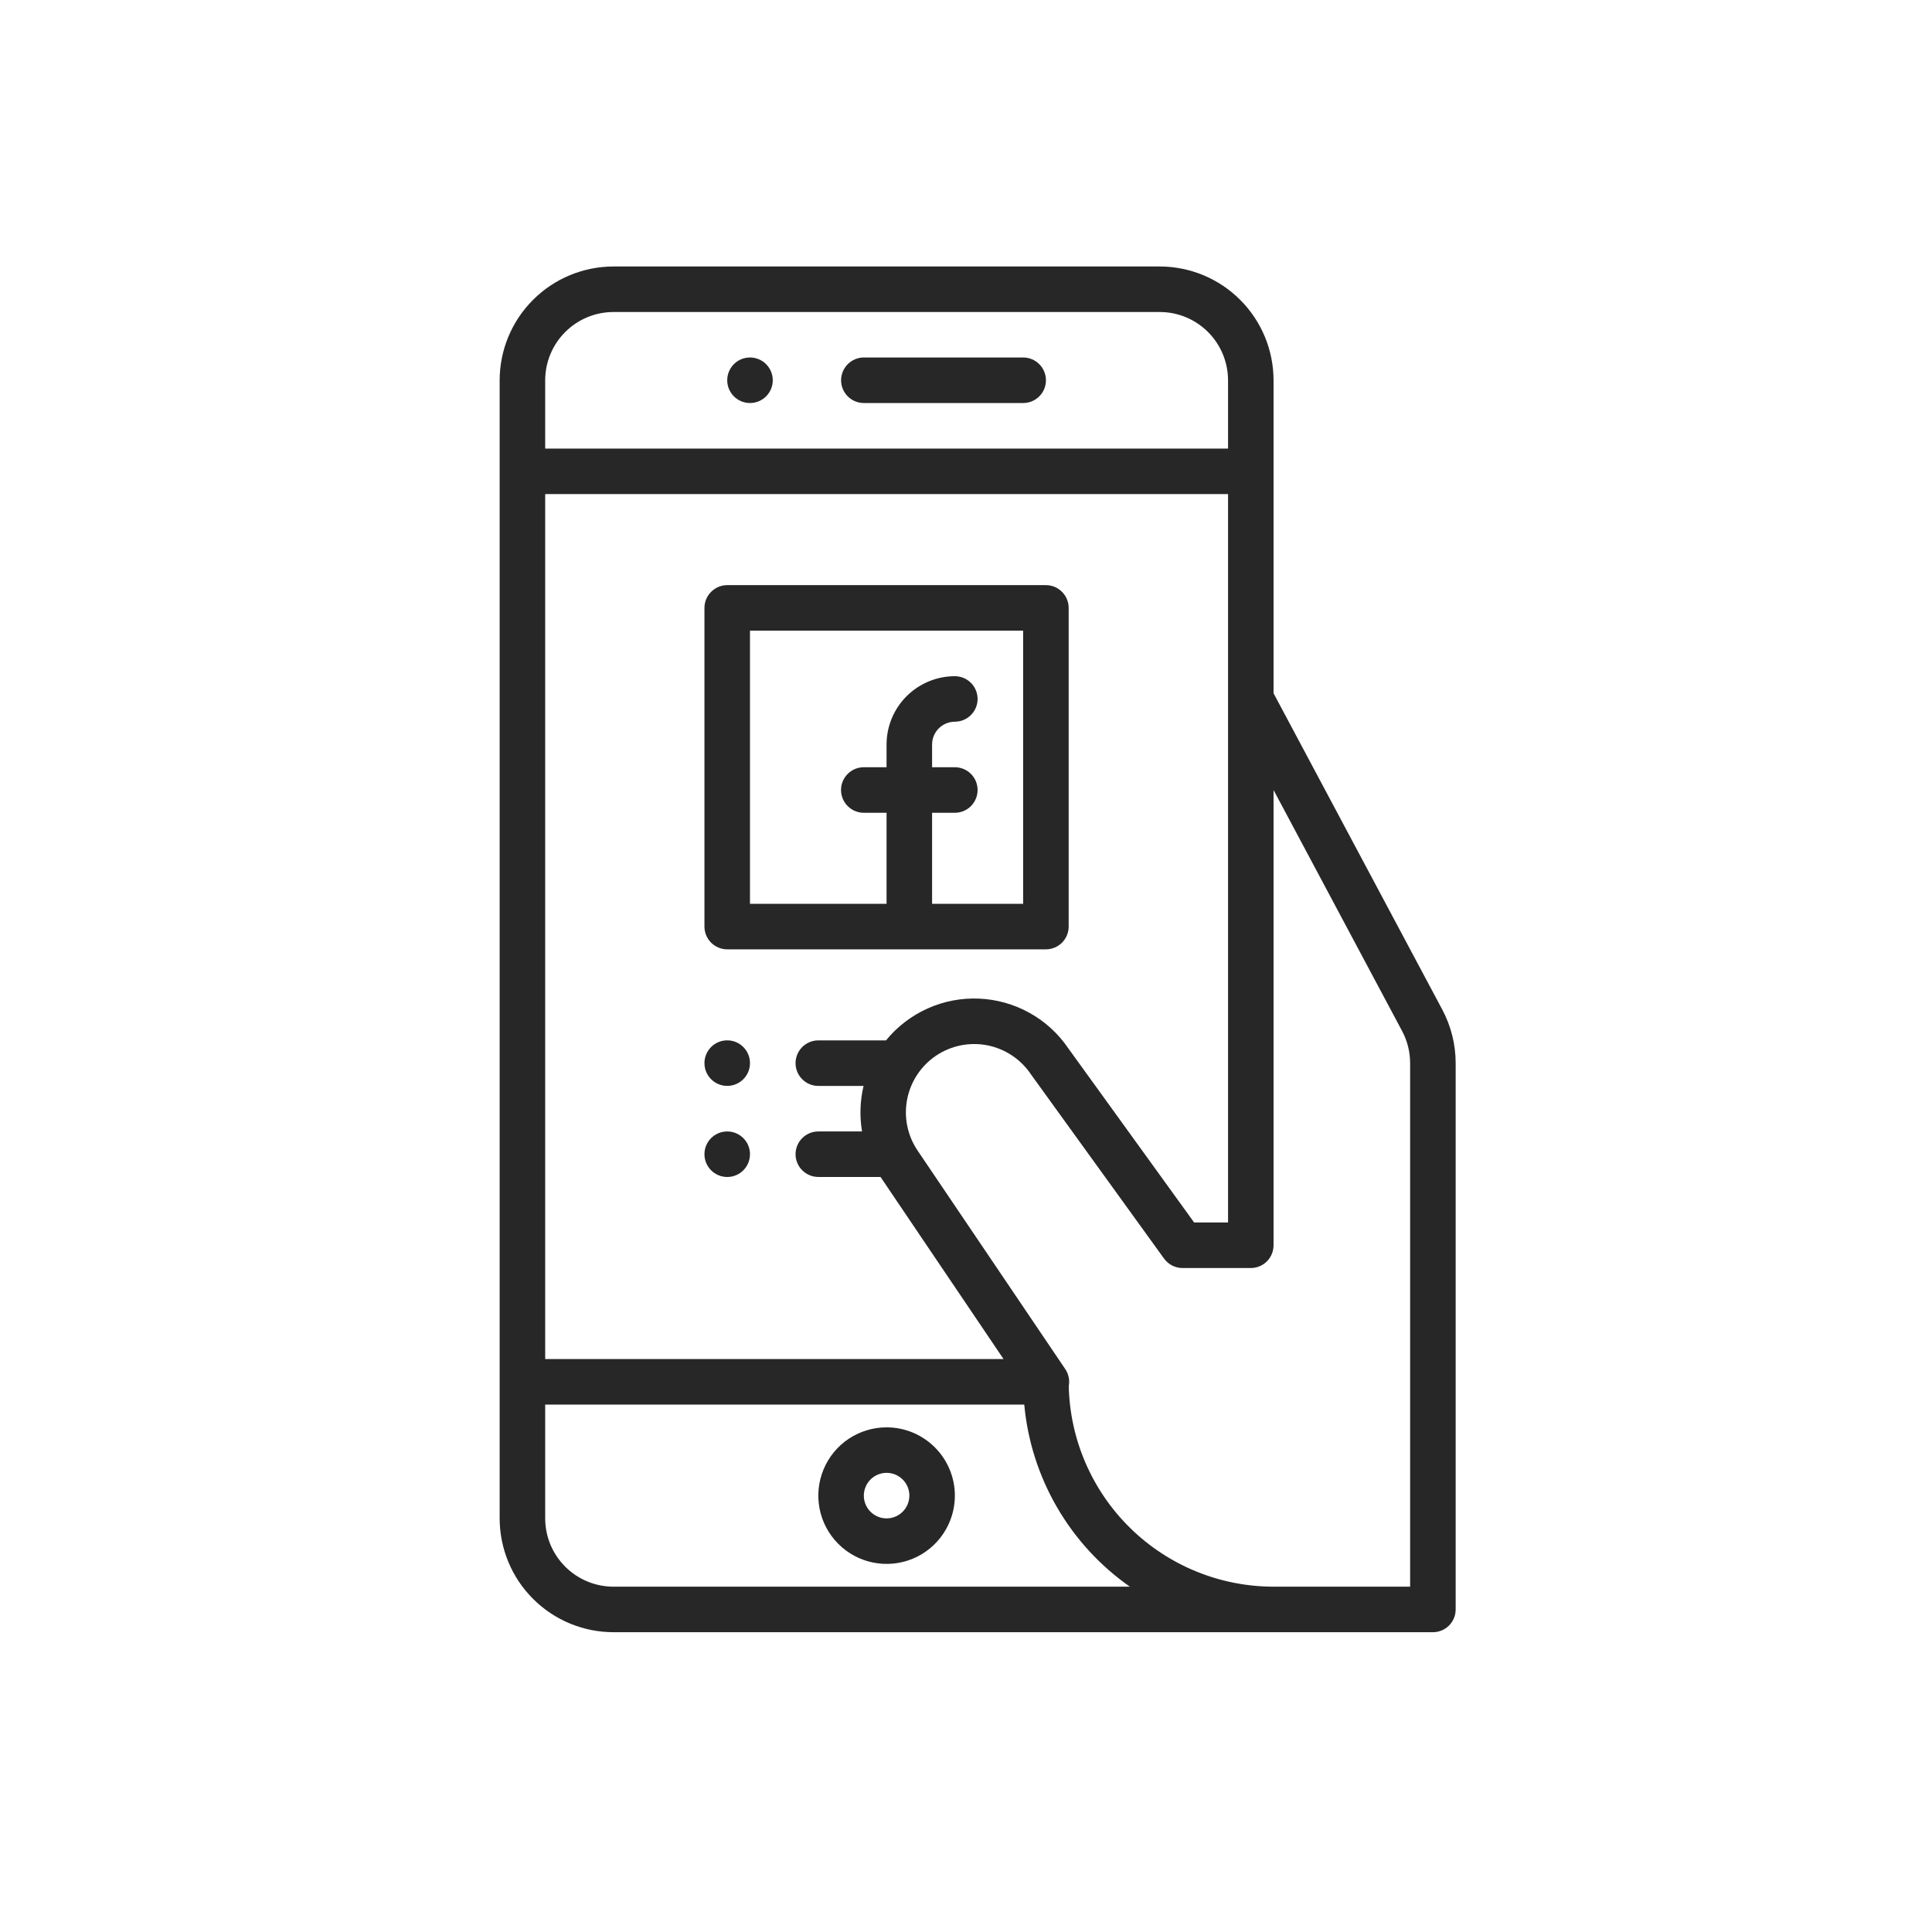
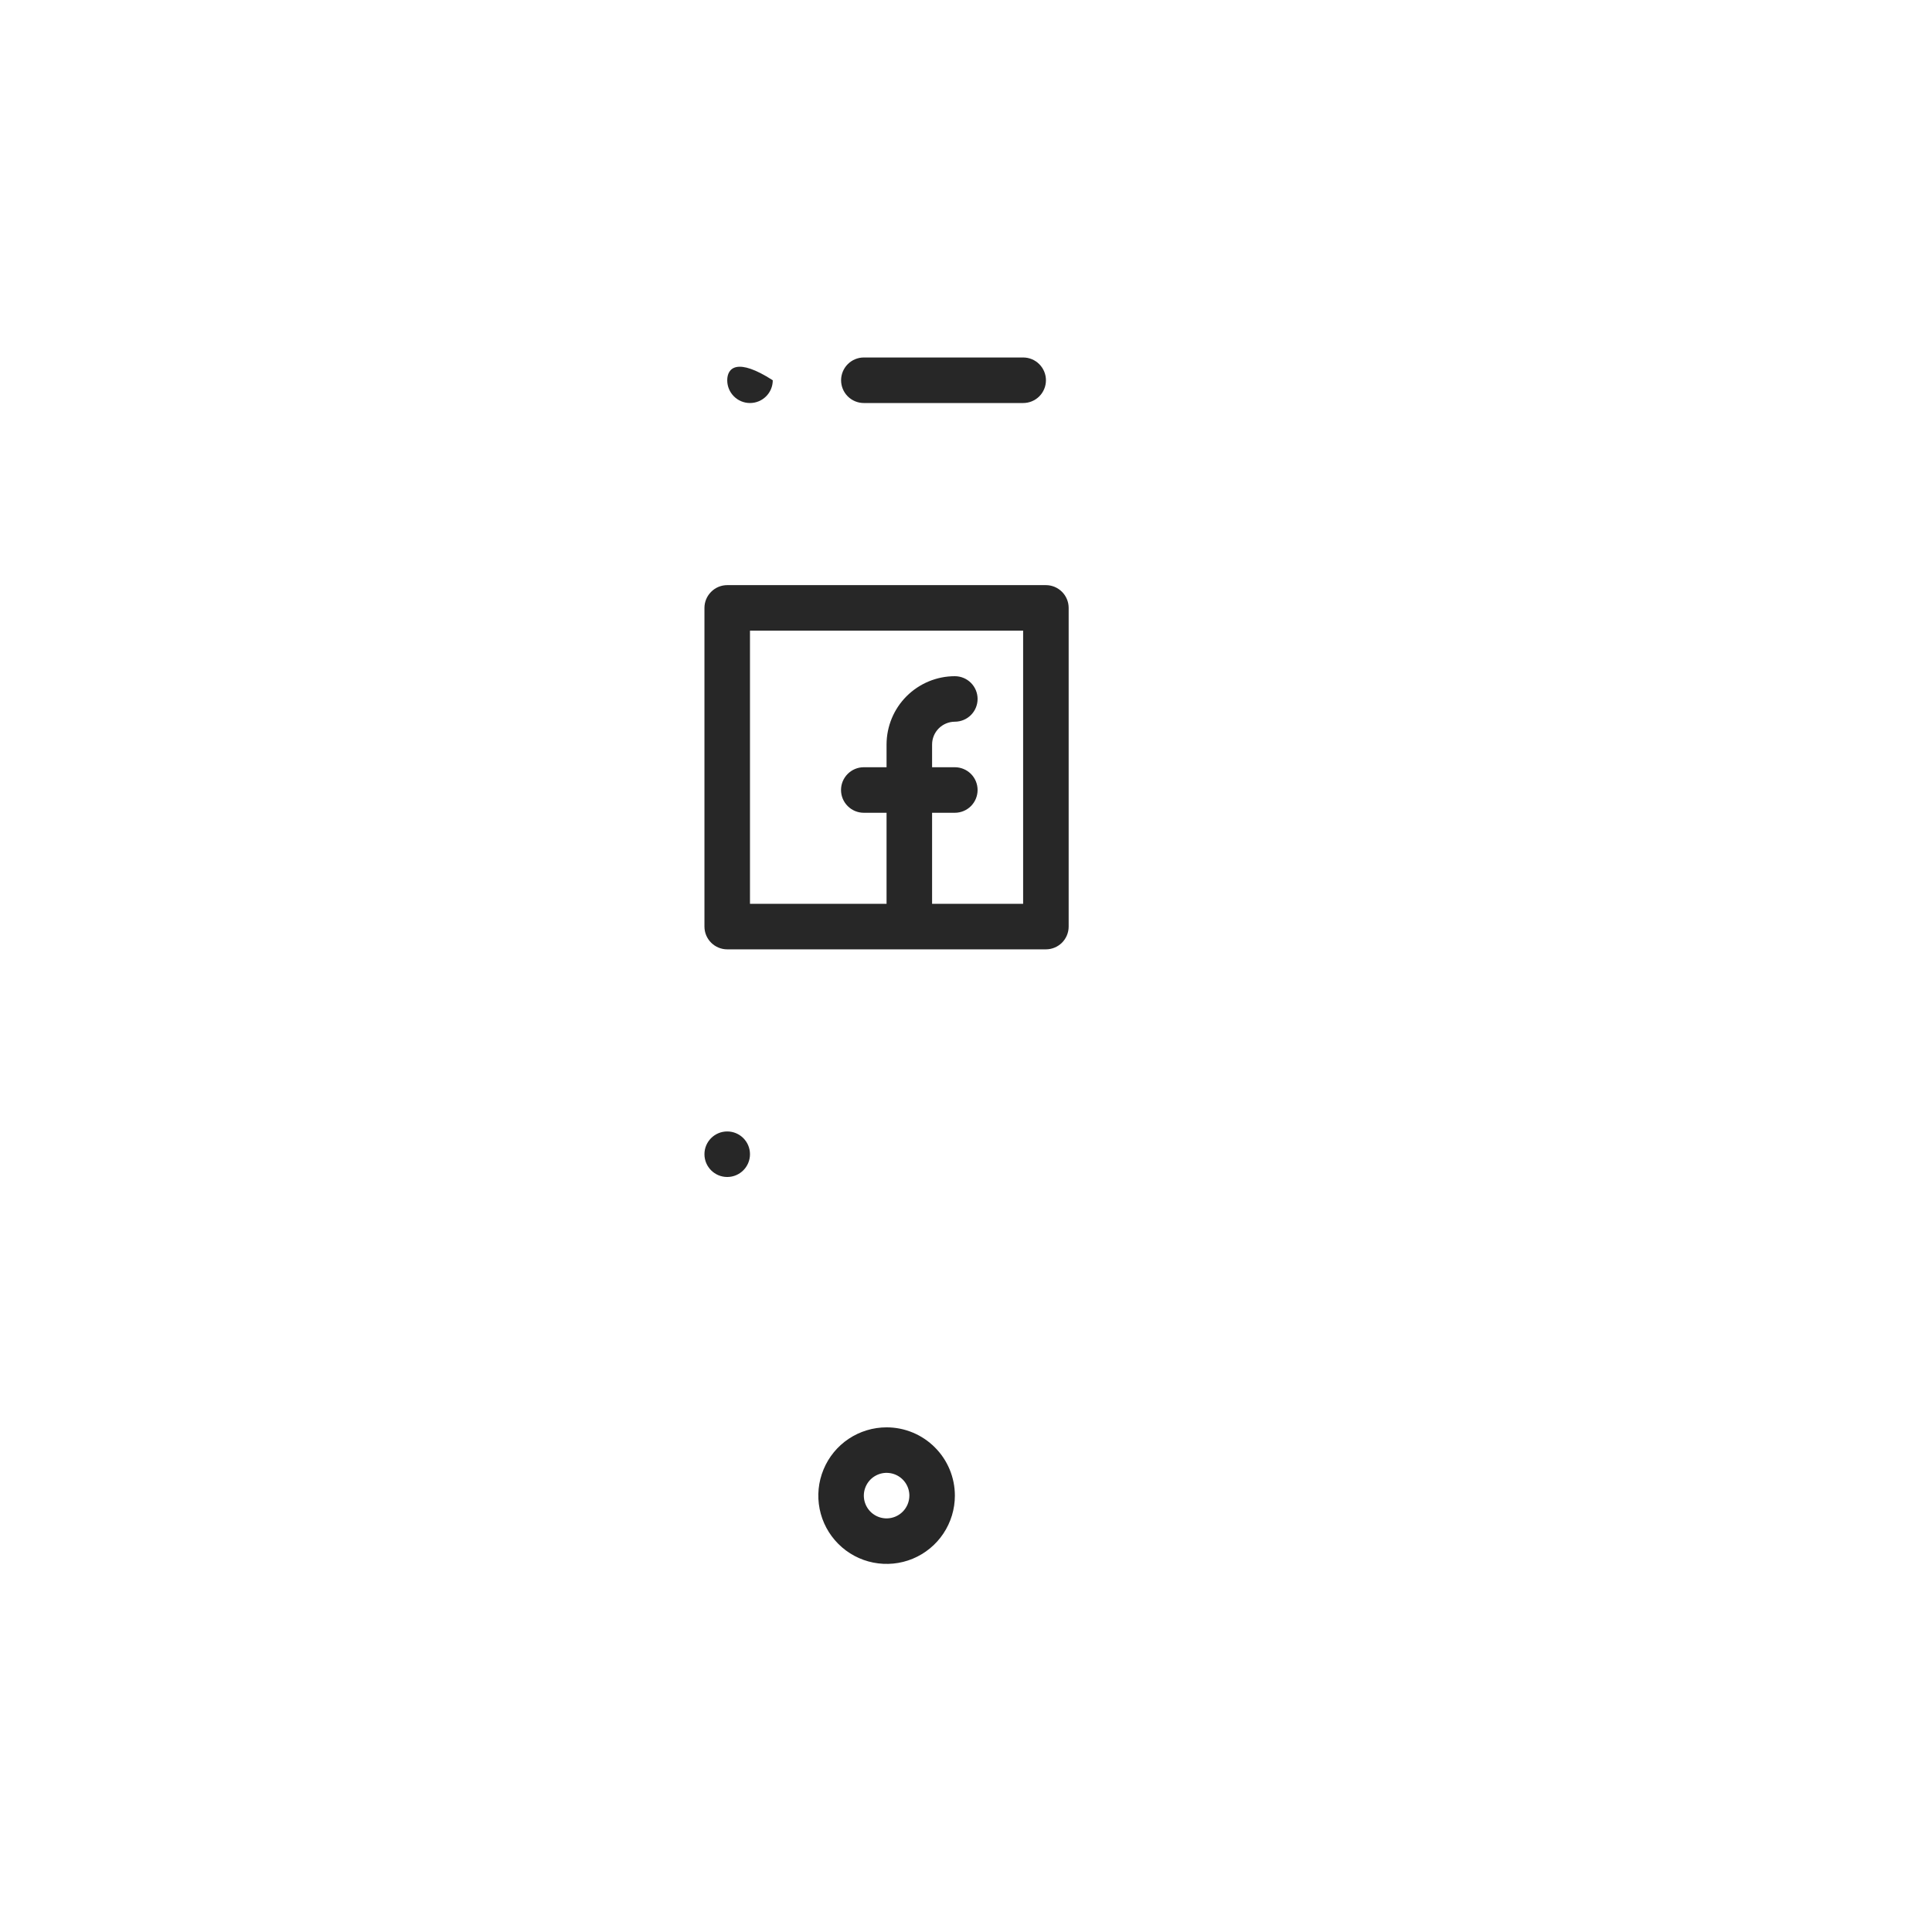
<svg xmlns="http://www.w3.org/2000/svg" width="58" height="58" viewBox="0 0 58 58" fill="none">
-   <path d="M21.832 32.599C22.209 32.599 22.515 32.293 22.515 31.916C22.515 31.538 22.209 31.232 21.832 31.232C21.454 31.232 21.148 31.538 21.148 31.916C21.148 32.293 21.454 32.599 21.832 32.599Z" fill="#272727" />
  <path d="M21.832 35.334C22.209 35.334 22.515 35.028 22.515 34.65C22.515 34.273 22.209 33.967 21.832 33.967C21.454 33.967 21.148 34.273 21.148 34.65C21.148 35.028 21.454 35.334 21.832 35.334Z" fill="#272727" />
-   <path d="M22.515 12.099C22.893 12.099 23.199 11.793 23.199 11.416C23.199 11.038 22.893 10.732 22.515 10.732C22.138 10.732 21.832 11.038 21.832 11.416C21.832 11.793 22.138 12.099 22.515 12.099Z" fill="#272727" />
+   <path d="M22.515 12.099C22.893 12.099 23.199 11.793 23.199 11.416C22.138 10.732 21.832 11.038 21.832 11.416C21.832 11.793 22.138 12.099 22.515 12.099Z" fill="#272727" />
  <path d="M25.933 12.099H30.717C30.898 12.099 31.072 12.027 31.2 11.899C31.328 11.771 31.4 11.597 31.4 11.416C31.4 11.235 31.328 11.061 31.2 10.933C31.072 10.804 30.898 10.732 30.717 10.732H25.933C25.752 10.732 25.578 10.804 25.45 10.933C25.322 11.061 25.25 11.235 25.25 11.416C25.25 11.597 25.322 11.771 25.45 11.899C25.578 12.027 25.752 12.099 25.933 12.099Z" fill="#272727" />
-   <path d="M43.298 30.309L38.233 20.812V11.417C38.232 10.511 37.872 9.642 37.231 9.002C36.591 8.361 35.722 8.001 34.817 8H18.417C17.511 8.001 16.642 8.361 16.002 9.002C15.361 9.642 15.001 10.511 15 11.417V45.583C15.001 46.489 15.361 47.358 16.002 47.998C16.642 48.639 17.511 48.999 18.417 49H43.017C43.198 49 43.372 48.928 43.5 48.8C43.628 48.672 43.7 48.498 43.7 48.317V31.917C43.7 31.356 43.562 30.804 43.298 30.309ZM26.598 31.233H24.567C24.385 31.233 24.212 31.305 24.084 31.433C23.955 31.562 23.883 31.735 23.883 31.917C23.883 32.098 23.955 32.272 24.084 32.4C24.212 32.528 24.385 32.6 24.567 32.6H25.925C25.818 33.048 25.803 33.513 25.879 33.967H24.567C24.385 33.967 24.212 34.039 24.084 34.167C23.955 34.295 23.883 34.469 23.883 34.65C23.883 34.831 23.955 35.005 24.084 35.133C24.212 35.261 24.385 35.333 24.567 35.333H26.434L30.127 40.8H16.367V14.833H36.867V36.7H35.849L32.07 31.47C31.771 31.03 31.373 30.666 30.909 30.408C30.444 30.149 29.925 30.002 29.394 29.979C28.862 29.956 28.333 30.057 27.848 30.275C27.362 30.493 26.934 30.821 26.598 31.233ZM18.417 9.367H34.817C35.36 9.367 35.881 9.583 36.266 9.968C36.65 10.352 36.866 10.873 36.867 11.417V13.467H16.367V11.417C16.367 10.873 16.584 10.352 16.968 9.968C17.352 9.583 17.873 9.367 18.417 9.367ZM18.417 47.633C17.873 47.633 17.352 47.416 16.968 47.032C16.584 46.648 16.367 46.127 16.367 45.583V42.167H30.749C30.849 43.253 31.184 44.305 31.732 45.249C32.279 46.193 33.026 47.007 33.919 47.633H18.417ZM42.333 47.633H38.233C36.625 47.632 35.082 47.001 33.933 45.876C32.784 44.75 32.12 43.221 32.085 41.613C32.119 41.435 32.081 41.251 31.98 41.101L27.547 34.541C27.396 34.318 27.291 34.067 27.237 33.803C27.183 33.54 27.182 33.268 27.233 33.004C27.336 32.47 27.648 31.999 28.098 31.694C28.321 31.544 28.572 31.438 28.835 31.384C29.099 31.331 29.371 31.329 29.635 31.38C30.169 31.484 30.64 31.795 30.944 32.245C30.948 32.251 30.953 32.257 30.957 32.263L34.946 37.784C35.01 37.871 35.093 37.943 35.189 37.992C35.285 38.041 35.392 38.067 35.5 38.067H37.55C37.731 38.067 37.905 37.995 38.033 37.867C38.161 37.738 38.233 37.565 38.233 37.383V23.717L42.092 30.952C42.25 31.249 42.333 31.58 42.333 31.917V47.633Z" fill="#272727" />
  <path d="M26.616 42.85C26.211 42.85 25.815 42.97 25.477 43.195C25.14 43.42 24.878 43.74 24.723 44.115C24.567 44.49 24.527 44.902 24.606 45.3C24.685 45.697 24.88 46.062 25.167 46.349C25.453 46.636 25.819 46.831 26.216 46.91C26.614 46.989 27.026 46.949 27.401 46.794C27.776 46.638 28.096 46.376 28.321 46.038C28.546 45.701 28.666 45.305 28.666 44.9C28.666 44.356 28.45 43.835 28.065 43.451C27.681 43.066 27.16 42.85 26.616 42.85ZM26.616 45.583C26.481 45.583 26.349 45.543 26.237 45.468C26.124 45.393 26.037 45.286 25.985 45.161C25.933 45.036 25.92 44.899 25.946 44.766C25.973 44.634 26.038 44.512 26.133 44.416C26.229 44.321 26.351 44.256 26.483 44.229C26.616 44.203 26.753 44.217 26.878 44.268C27.003 44.32 27.11 44.408 27.185 44.52C27.26 44.632 27.3 44.764 27.3 44.9C27.299 45.081 27.227 45.255 27.099 45.383C26.971 45.511 26.798 45.583 26.616 45.583Z" fill="#272727" />
  <path d="M32.082 27.816V18.25C32.082 18.069 32.01 17.895 31.882 17.767C31.753 17.638 31.58 17.566 31.398 17.566H21.832C21.651 17.566 21.477 17.638 21.349 17.767C21.22 17.895 21.148 18.069 21.148 18.25V27.816C21.148 27.998 21.22 28.171 21.349 28.3C21.477 28.428 21.651 28.5 21.832 28.5H31.398C31.58 28.5 31.753 28.428 31.882 28.3C32.01 28.171 32.082 27.998 32.082 27.816ZM30.715 27.133H27.982V24.4H28.665C28.846 24.4 29.02 24.328 29.148 24.2C29.276 24.071 29.348 23.898 29.348 23.716C29.348 23.535 29.276 23.361 29.148 23.233C29.02 23.105 28.846 23.033 28.665 23.033H27.982V22.35C27.982 22.169 28.054 21.995 28.182 21.867C28.31 21.739 28.484 21.667 28.665 21.666C28.846 21.666 29.02 21.594 29.148 21.466C29.276 21.338 29.348 21.164 29.348 20.983C29.348 20.802 29.276 20.628 29.148 20.5C29.02 20.372 28.846 20.3 28.665 20.3C28.122 20.3 27.601 20.517 27.216 20.901C26.832 21.285 26.616 21.806 26.615 22.35V23.033H25.932C25.75 23.033 25.577 23.105 25.449 23.233C25.32 23.361 25.248 23.535 25.248 23.716C25.248 23.898 25.32 24.071 25.449 24.2C25.577 24.328 25.75 24.4 25.932 24.4H26.615V27.133H22.515V18.933H30.715V27.133Z" fill="#272727" />
</svg>